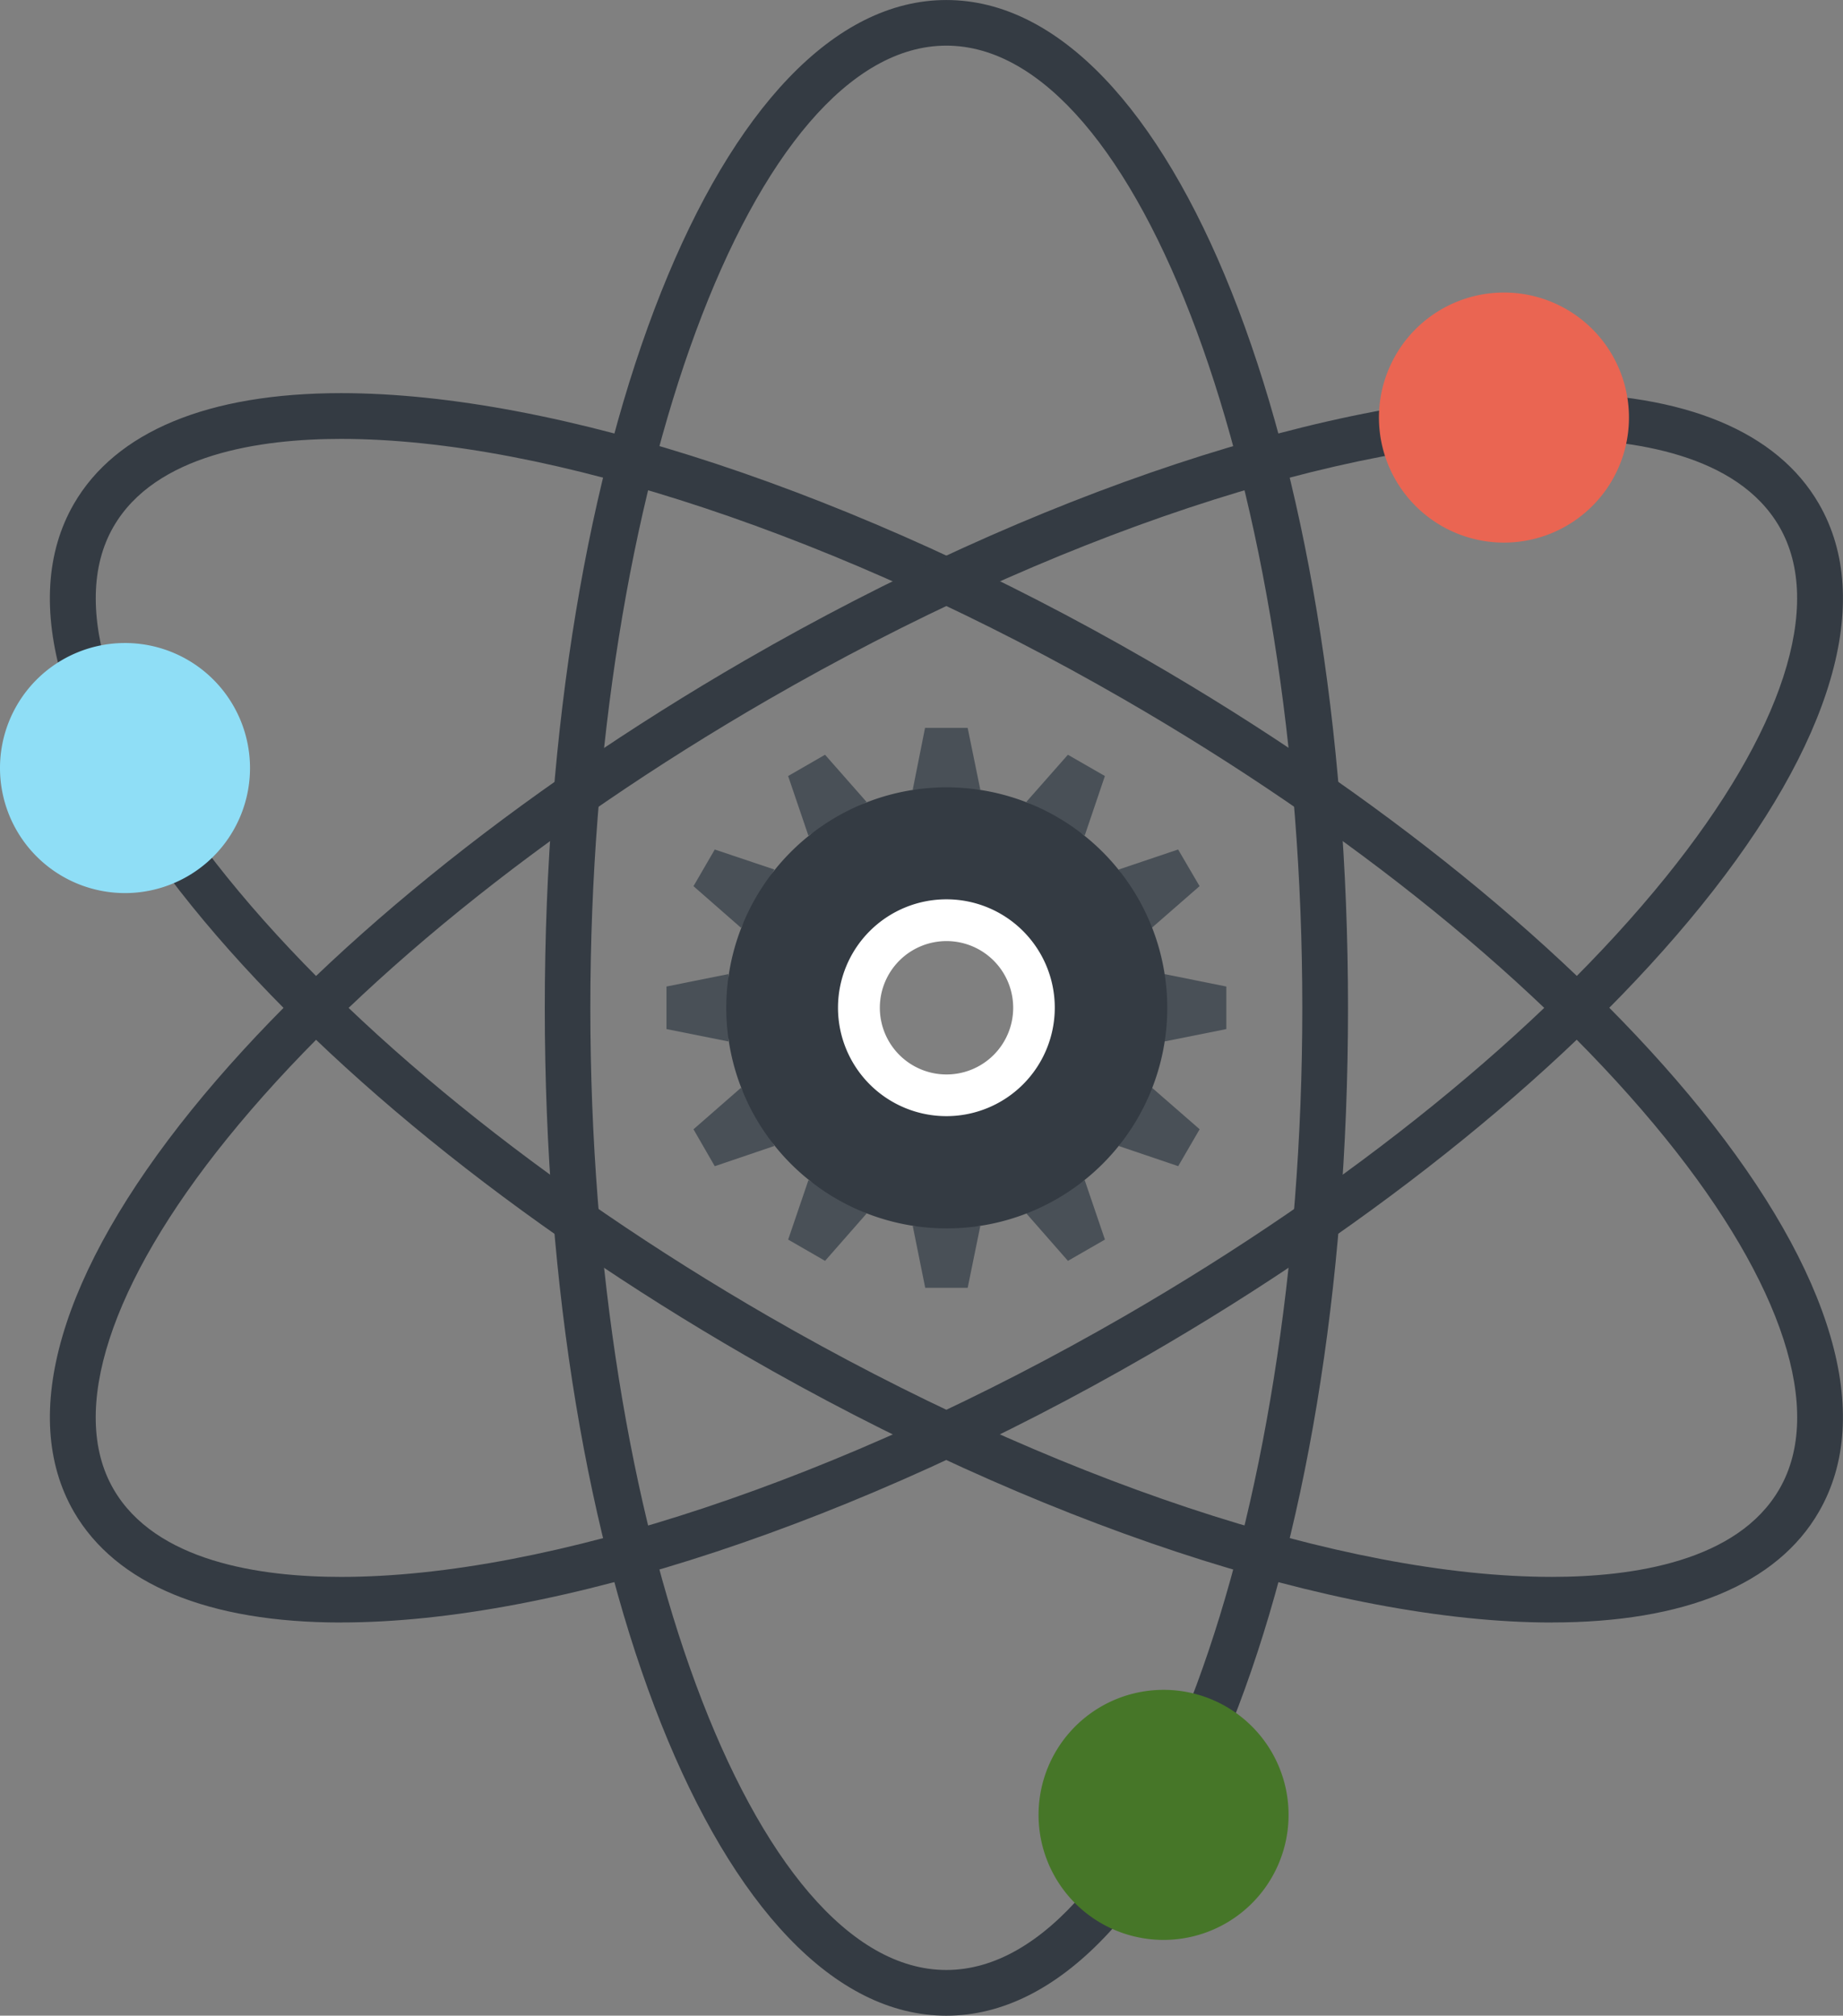
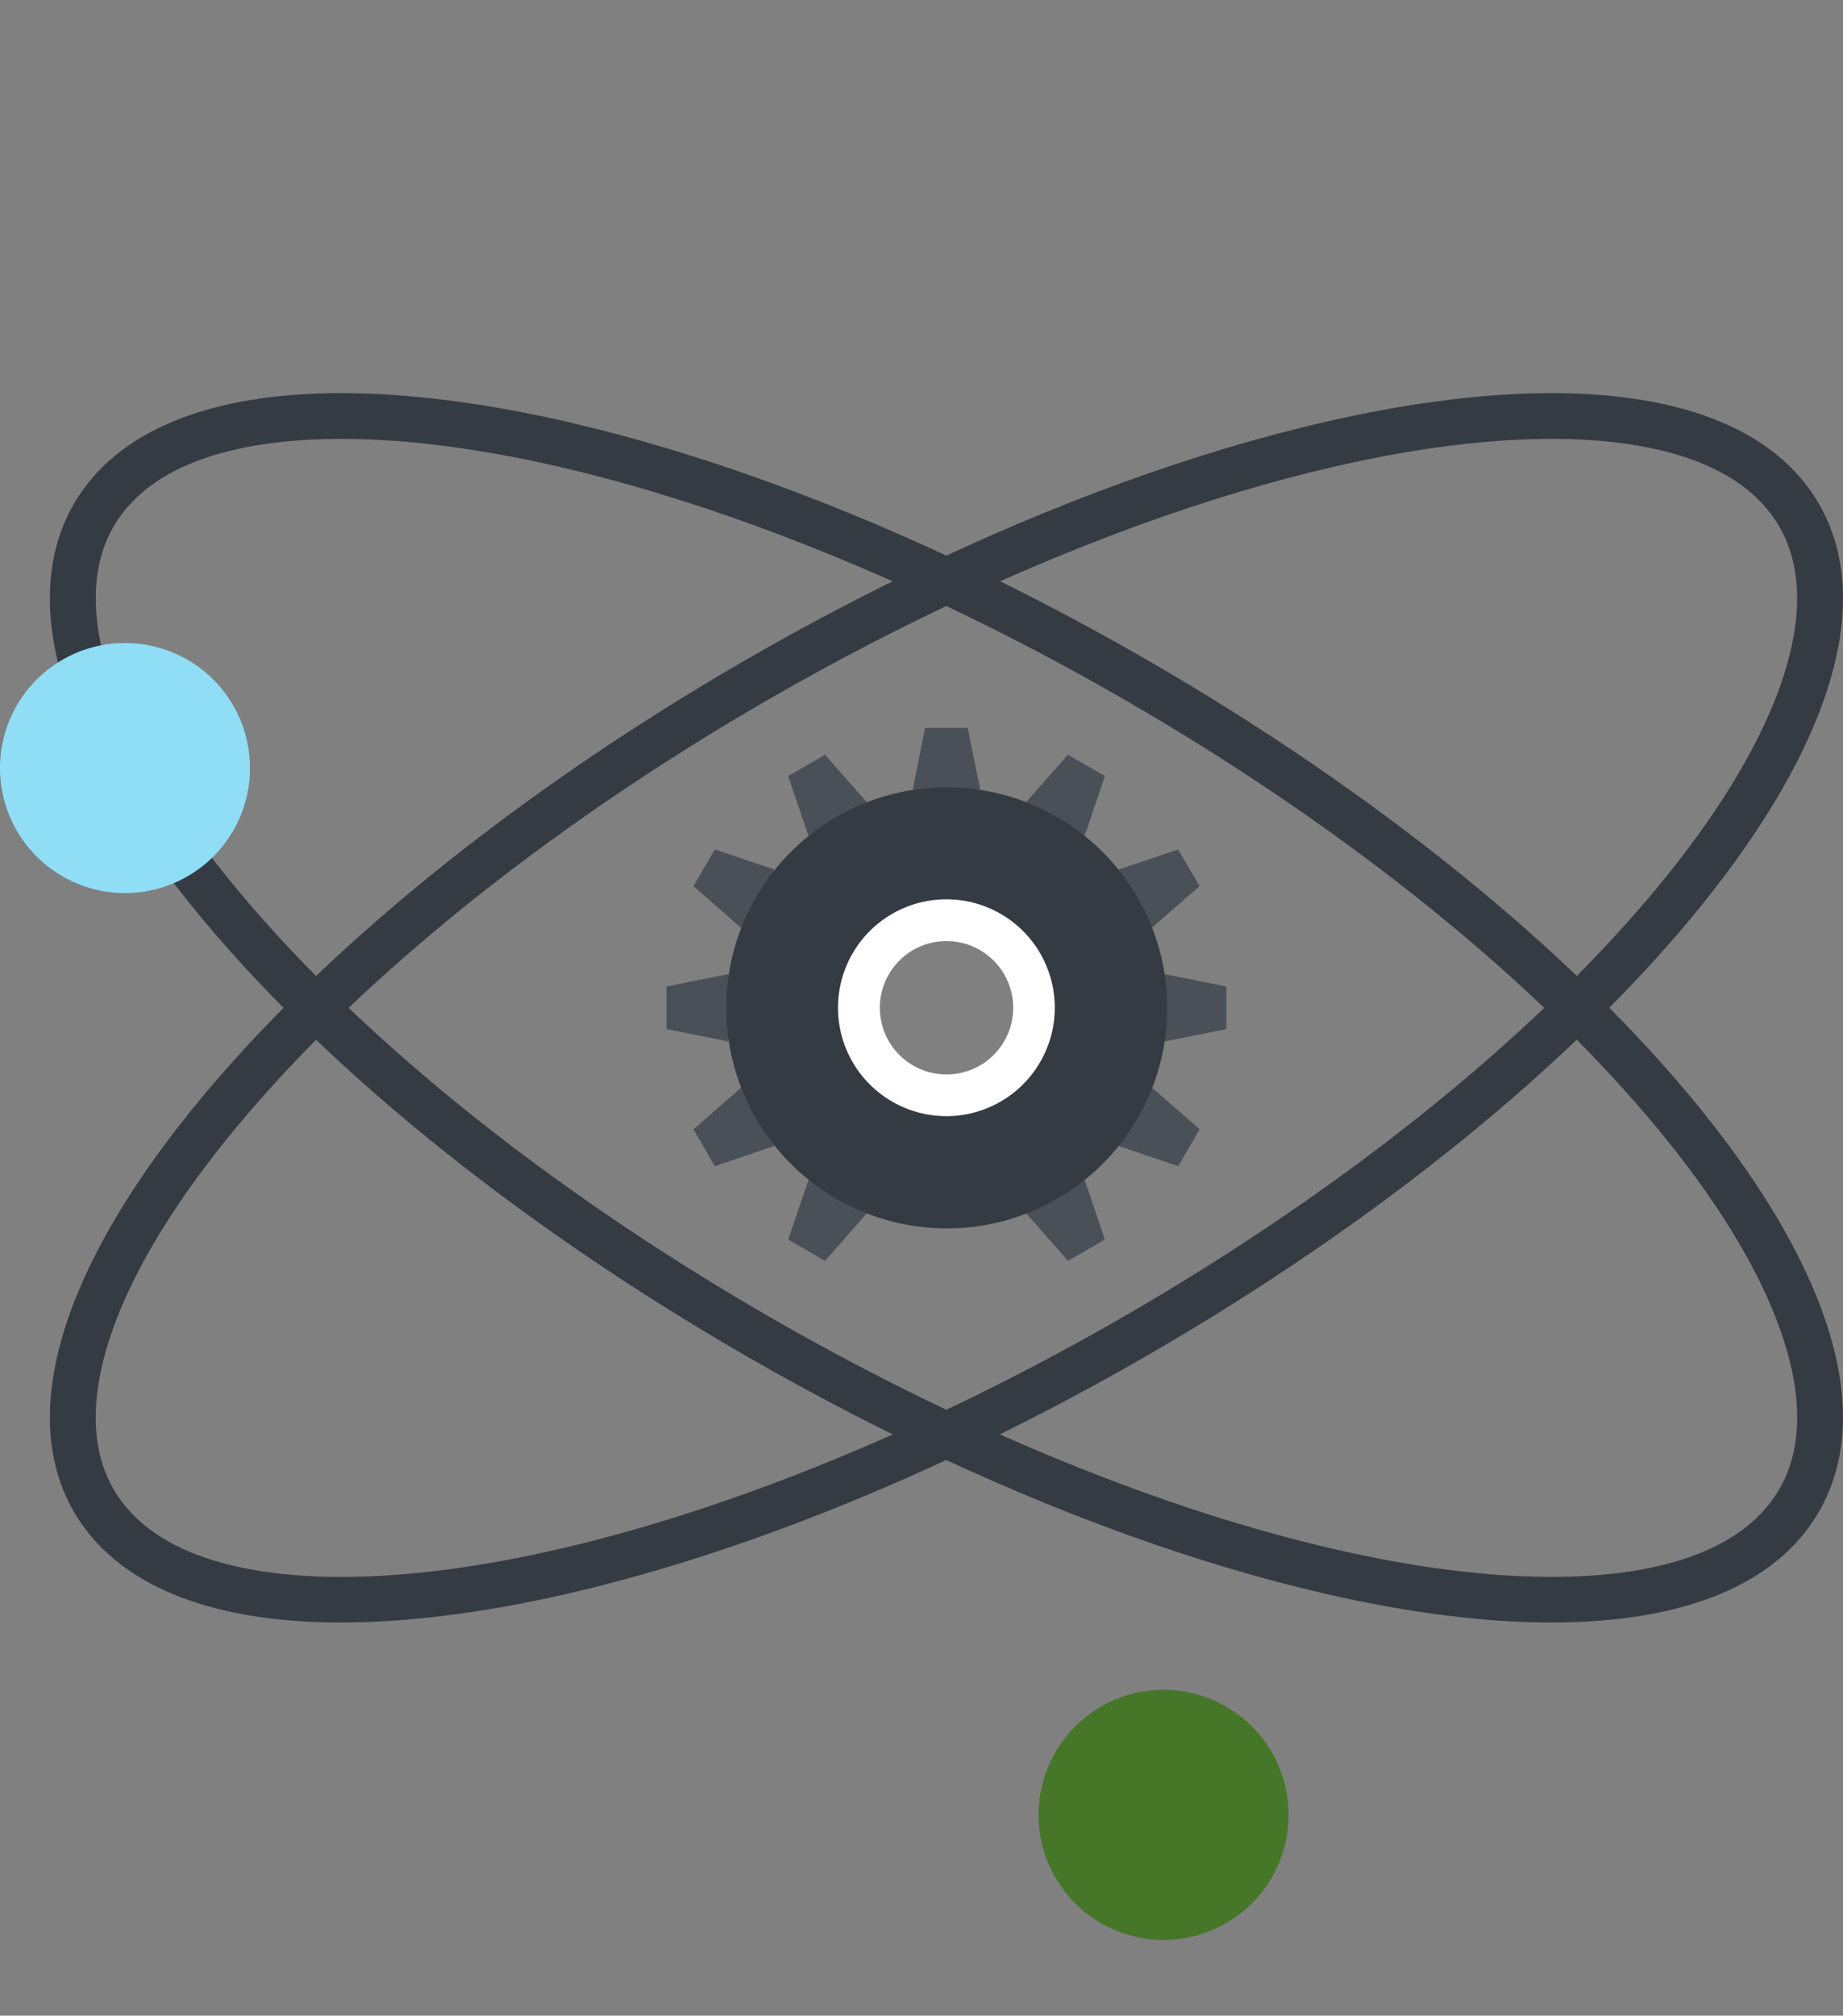
<svg xmlns="http://www.w3.org/2000/svg" width="85.941" height="93.97" viewBox="0 0 85.941 93.97">
  <rect x="0" y="0" width="85.941" height="93.97" fill="#808080" stroke="none" />
  <defs>
    <clipPath id="clip-path">
      <rect id="Rectangle_155" data-name="Rectangle 155" width="85.941" height="93.97" fill="none" />
    </clipPath>
  </defs>
  <g id="Group_117" data-name="Group 117" transform="translate(0 0)">
    <g id="Group_116" data-name="Group 116" transform="translate(0 0)" clip-path="url(#clip-path)">
-       <path id="Path_184" data-name="Path 184" d="M25.1,93.97c-10.5,0-18.724-20.64-18.724-46.983S14.6,0,25.1,0,43.831,20.636,43.831,46.987,35.606,93.97,25.1,93.97m0-91.843c-9,0-16.6,20.54-16.6,44.86s7.6,44.852,16.6,44.852S41.7,71.3,41.7,46.987,34.1,2.127,25.1,2.127" transform="translate(19.028 0.001)" fill="#343b43" />
      <path id="Path_185" data-name="Path 185" d="M70.62,61.913c-10.053,0-24.109-4.652-37.6-12.443C22.291,43.277,13.122,35.828,7.2,28.508,1.058,20.916-.89,14.257,1.7,9.768,3.654,6.39,7.96,4.6,14.162,4.6c10.045,0,24.1,4.652,37.587,12.439,10.734,6.2,19.911,13.646,25.834,20.966,6.138,7.6,8.089,14.251,5.493,18.744-1.948,3.378-6.257,5.162-12.455,5.162M14.162,6.733c-3.764,0-8.659.709-10.615,4.1C1.456,14.456,3.388,20.41,8.852,27.17,14.616,34.3,23.577,41.56,34.088,47.634c13.18,7.607,26.833,12.152,36.532,12.152,3.76,0,8.659-.709,10.615-4.1,2.1-3.625.159-9.579-5.305-16.338C70.166,32.22,61.2,24.955,50.685,18.885,37.506,11.277,23.852,6.733,14.162,6.733" transform="translate(1.742 13.728)" fill="#343b43" />
      <path id="Path_186" data-name="Path 186" d="M14.162,61.913c-6.2,0-10.5-1.788-12.459-5.162C-.89,52.258,1.058,45.607,7.2,38.007c5.923-7.317,15.1-14.765,25.826-20.966C46.511,9.254,60.563,4.6,70.62,4.6c6.2,0,10.511,1.788,12.459,5.166,2.593,4.493.641,11.148-5.5,18.74-5.923,7.321-15.1,14.769-25.83,20.962-13.49,7.791-27.542,12.443-37.591,12.443M70.62,6.733c-9.7,0-23.352,4.545-36.532,12.152C23.577,24.955,14.616,32.224,8.852,39.349c-5.465,6.759-7.4,12.714-5.305,16.338,1.956,3.39,6.855,4.1,10.615,4.1,9.691,0,23.348-4.545,36.524-12.152C61.2,41.56,70.166,34.3,75.929,27.17c5.465-6.759,7.4-12.714,5.305-16.338-1.956-3.39-6.855-4.1-10.615-4.1" transform="translate(1.742 13.728)" fill="#343b43" />
      <path id="Path_187" data-name="Path 187" d="M13.247,8.52H11.26l-.574,2.88h3.151Z" transform="translate(31.876 25.414)" fill="#495057" />
      <path id="Path_188" data-name="Path 188" d="M10.948,8.834l-1.721.992.944,2.776,2.716-1.565Z" transform="translate(27.524 26.352)" fill="#495057" />
      <path id="Path_189" data-name="Path 189" d="M9.111,9.943l-.992,1.709,2.215,1.94,1.557-2.716Z" transform="translate(24.219 29.661)" fill="#495057" />
      <path id="Path_190" data-name="Path 190" d="M7.8,11.979v1.984l2.888.578V11.4Z" transform="translate(23.278 34.012)" fill="#495057" />
      <path id="Path_191" data-name="Path 191" d="M8.119,14.668l.992,1.721,2.78-.944-1.557-2.712Z" transform="translate(24.219 37.979)" fill="#495057" />
      <path id="Path_192" data-name="Path 192" d="M9.228,16.585l1.721.992,1.94-2.211-2.716-1.553Z" transform="translate(27.525 41.204)" fill="#495057" />
-       <path id="Path_193" data-name="Path 193" d="M11.268,17.233h1.98l.589-2.884H10.686Z" transform="translate(31.876 42.804)" fill="#495057" />
      <path id="Path_194" data-name="Path 194" d="M13.956,17.577l1.725-.992-.944-2.772-2.72,1.553Z" transform="translate(35.843 41.204)" fill="#495057" />
      <path id="Path_195" data-name="Path 195" d="M15.873,16.388l1-1.721L14.65,12.731,13.1,15.448Z" transform="translate(39.068 37.978)" fill="#495057" />
      <path id="Path_196" data-name="Path 196" d="M16.517,13.963V11.979L13.633,11.4V14.54Z" transform="translate(40.668 34.012)" fill="#495057" />
      <path id="Path_197" data-name="Path 197" d="M16.869,11.652l-1-1.709-2.776.936,1.553,2.712Z" transform="translate(39.068 29.66)" fill="#495057" />
      <path id="Path_198" data-name="Path 198" d="M15.68,9.826l-1.725-.992-1.94,2.2L14.74,12.6Z" transform="translate(35.842 26.352)" fill="#495057" />
      <path id="Path_199" data-name="Path 199" d="M18.785,9.215A10.282,10.282,0,1,0,29.085,19.5a10.29,10.29,0,0,0-10.3-10.284m0,13.646A3.364,3.364,0,1,1,22.151,19.5a3.366,3.366,0,0,1-3.366,3.362" transform="translate(25.346 27.489)" fill="#343b43" />
      <path id="Path_200" data-name="Path 200" d="M14.856,10.526a5.054,5.054,0,1,0,5.054,5.062,5.05,5.05,0,0,0-5.054-5.062m0,8.165a3.109,3.109,0,1,1,3.115-3.1,3.108,3.108,0,0,1-3.115,3.1" transform="translate(29.275 31.4)" fill="#fff" />
-       <path id="Path_201" data-name="Path 201" d="M27.8,9.251a5.829,5.829,0,1,1-5.827-5.827A5.825,5.825,0,0,1,27.8,9.251" transform="translate(48.16 10.214)" fill="#ea6552" />
      <path id="Path_202" data-name="Path 202" d="M11.658,13.357A5.829,5.829,0,1,1,5.827,7.526a5.83,5.83,0,0,1,5.831,5.831" transform="translate(0 22.451)" fill="#8fdef6" />
      <path id="Path_203" data-name="Path 203" d="M23.817,25.61a5.829,5.829,0,1,1-5.827-5.831,5.825,5.825,0,0,1,5.827,5.831" transform="translate(36.27 59.001)" fill="#467628" />
    </g>
  </g>
</svg>